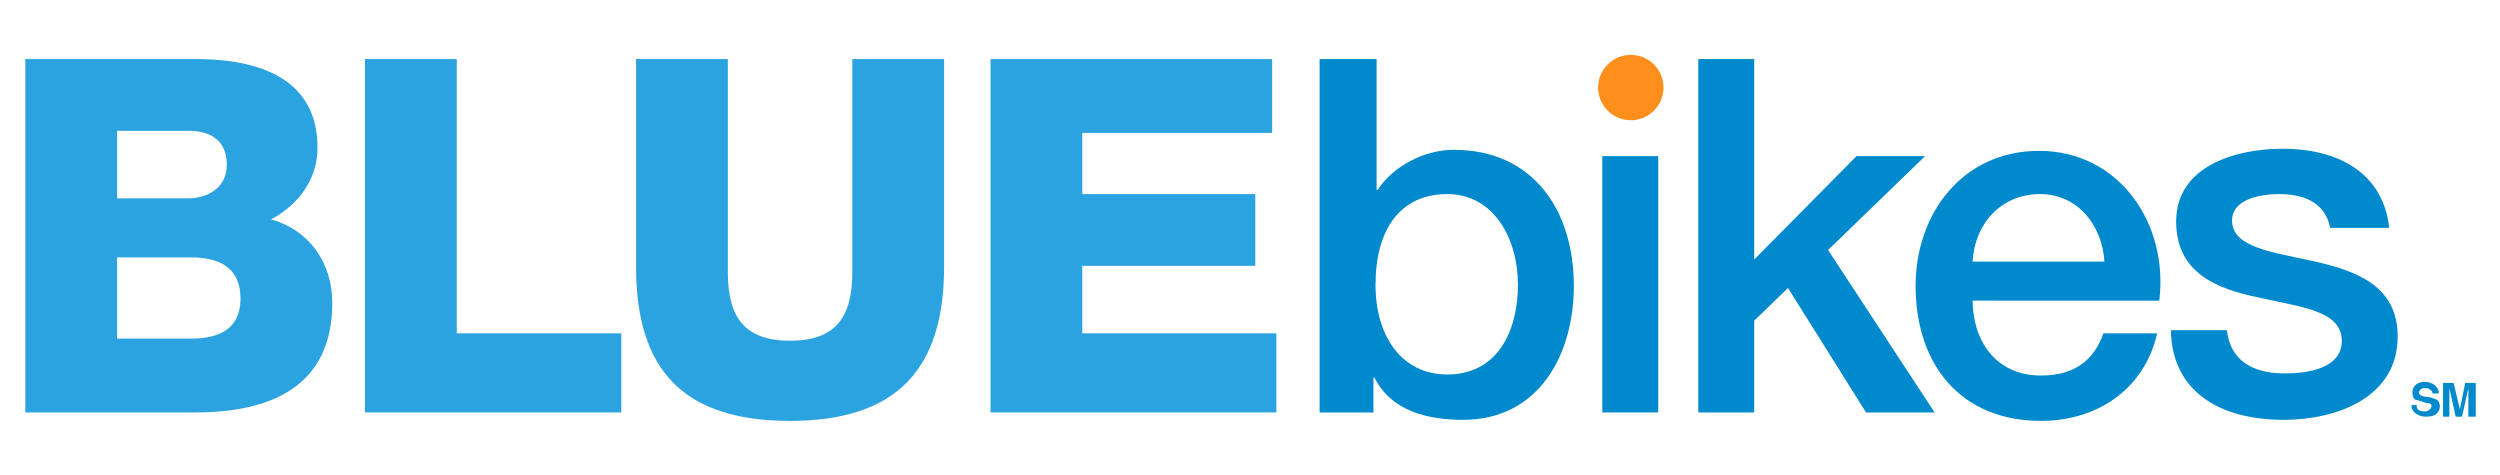
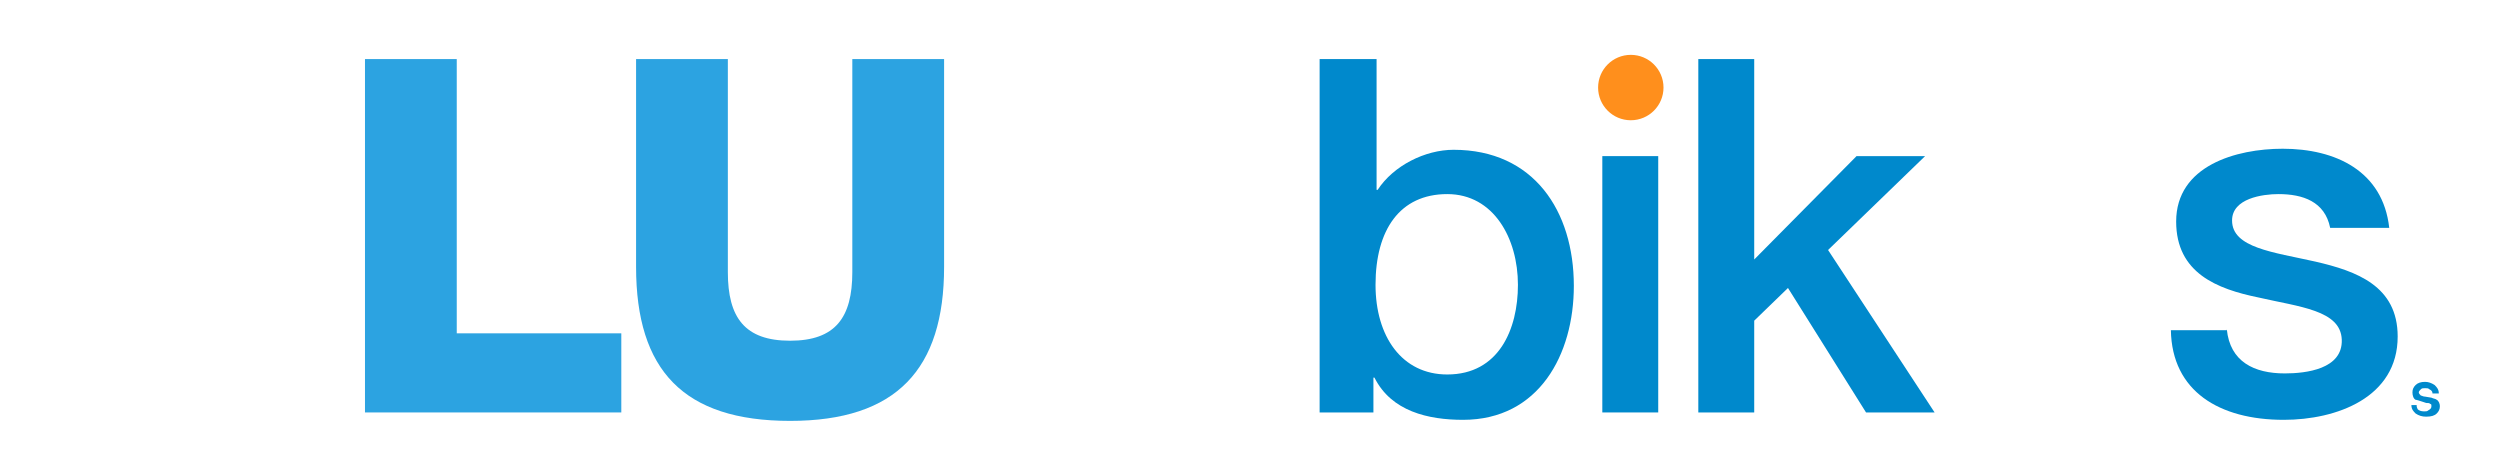
<svg xmlns="http://www.w3.org/2000/svg" id="Layer_1" x="0px" y="0px" width="237px" height="45px" viewBox="0 0 237 45" style="enable-background:new 0 0 237 45;" xml:space="preserve">
  <style type="text/css">
	.st0{fill:#2CA3E1;}
	.st1{fill:#0089CC;}
	.st2{fill:#FF8F1C;}
</style>
  <g>
    <g>
      <g>
        <g>
-           <path class="st0" d="M2.4,5.6H18C23.8,5.5,30.1,7,30.1,14c0,3-1.8,5.4-4.4,6.8c3.6,1,5.8,4.1,5.8,7.9c0,8-5.9,10.4-13,10.4H2.4      V5.6z M11.1,18.8h6.8c1.5,0,3.6-0.8,3.6-3.2c0-2.4-1.7-3.2-3.6-3.2h-6.8V18.8z M11.1,32.1h7c2.8,0,4.7-1,4.7-3.8      c0-3-2.1-3.9-4.7-3.9h-7V32.1z" />
          <polygon class="st0" points="34.6,5.6 43.3,5.6 43.3,31.6 58.9,31.6 58.9,39.1 34.6,39.1     " />
          <path class="st0" d="M89.5,25.3c0,9.7-4.5,14.6-14.6,14.6c-10.1,0-14.6-4.8-14.6-14.6V5.6h8.7v20.2c0,4.3,1.6,6.5,5.9,6.5      s5.9-2.2,5.9-6.5V5.6h8.7V25.3z" />
-           <polygon class="st0" points="93.9,5.6 120.6,5.6 120.6,12.6 102.6,12.6 102.6,18.4 119,18.4 119,25.2 102.6,25.2 102.6,31.6       121,31.6 121,39.1 93.9,39.1     " />
          <path class="st1" d="M125.2,5.6h5.3V18h0.1c1.5-2.3,4.5-3.8,7.2-3.8c7.6,0,11.4,5.8,11.4,12.9c0,6.5-3.3,12.7-10.5,12.7      c-3.3,0-6.8-0.8-8.4-4h-0.1v3.3h-5.1V5.6z M137.2,18.4c-4.5,0-6.8,3.4-6.8,8.6c0,4.9,2.5,8.5,6.8,8.5c4.9,0,6.7-4.3,6.7-8.5      C143.9,22.6,141.6,18.4,137.2,18.4" />
          <rect x="151.9" y="14.8" class="st1" width="5.3" height="24.3" />
          <polygon class="st1" points="161,5.6 166.3,5.6 166.3,24.6 176,14.8 182.5,14.8 173.3,23.7 183.4,39.1 176.9,39.1 169.5,27.3       166.3,30.4 166.3,39.1 161,39.1     " />
-           <path class="st1" d="M187,28.4c0,3.8,2.1,7.2,6.5,7.2c3.1,0,5-1.4,5.9-4h5.1c-1.2,5.3-5.7,8.3-11,8.3c-7.6,0-11.9-5.3-11.9-12.8      c0-6.9,4.5-12.8,11.7-12.8c7.6,0,12.3,6.9,11.4,14.2H187z M199.5,24.8c-0.2-3.4-2.5-6.4-6.1-6.4c-3.7,0-6.2,2.8-6.4,6.4H199.5z" />
          <path class="st1" d="M211.1,31.2c0.3,3.1,2.6,4.2,5.5,4.2c2,0,5.5-0.4,5.4-3.2c-0.1-2.8-4-3.1-7.9-4c-3.9-0.8-7.8-2.3-7.8-7.2      c0-5.3,5.7-6.9,10.1-6.9c5,0,9.5,2.1,10.1,7.5h-5.6c-0.5-2.5-2.6-3.2-4.9-3.2c-1.5,0-4.4,0.4-4.4,2.5c0,2.6,3.9,3,7.9,3.9      c3.9,0.9,7.8,2.3,7.8,7.1c0,5.8-5.8,7.9-10.8,7.9c-6.1,0-10.6-2.7-10.7-8.5H211.1z" />
        </g>
      </g>
      <circle class="st2" cx="154.6" cy="8.3" r="3.1" />
    </g>
    <g>
      <path class="st1" d="M229.1,38.5c0,0.1,0.1,0.3,0.1,0.3c0.1,0.1,0.3,0.2,0.6,0.2c0.2,0,0.3,0,0.4-0.1c0.2-0.1,0.3-0.2,0.3-0.4    c0-0.1,0-0.2-0.1-0.2c-0.1-0.1-0.2-0.1-0.4-0.1l-0.3-0.1c-0.3-0.1-0.6-0.2-0.7-0.2c-0.2-0.1-0.3-0.4-0.3-0.7    c0-0.3,0.1-0.5,0.3-0.7c0.2-0.2,0.5-0.3,0.9-0.3c0.3,0,0.6,0.1,0.9,0.3c0.2,0.2,0.4,0.4,0.4,0.8h-0.6c0-0.2-0.1-0.3-0.3-0.4    c-0.1-0.1-0.2-0.1-0.4-0.1c-0.2,0-0.3,0-0.4,0.1c-0.1,0.1-0.2,0.2-0.2,0.3c0,0.1,0.1,0.2,0.2,0.3c0.1,0,0.2,0.1,0.4,0.1l0.6,0.1    c0.2,0.1,0.4,0.1,0.5,0.2c0.2,0.1,0.3,0.4,0.3,0.6c0,0.3-0.1,0.5-0.3,0.7c-0.2,0.2-0.5,0.3-1,0.3c-0.4,0-0.7-0.1-1-0.3    c-0.2-0.2-0.4-0.4-0.4-0.8H229.1z" />
-       <path class="st1" d="M233.7,36.3h1v3.2H234v-2.1c0-0.1,0-0.1,0-0.3c0-0.1,0-0.2,0-0.3l-0.6,2.7h-0.6l-0.6-2.7c0,0.1,0,0.1,0,0.3    c0,0.1,0,0.2,0,0.3v2.1h-0.6v-3.2h1l0.6,2.5L233.7,36.3z" />
    </g>
  </g>
</svg>